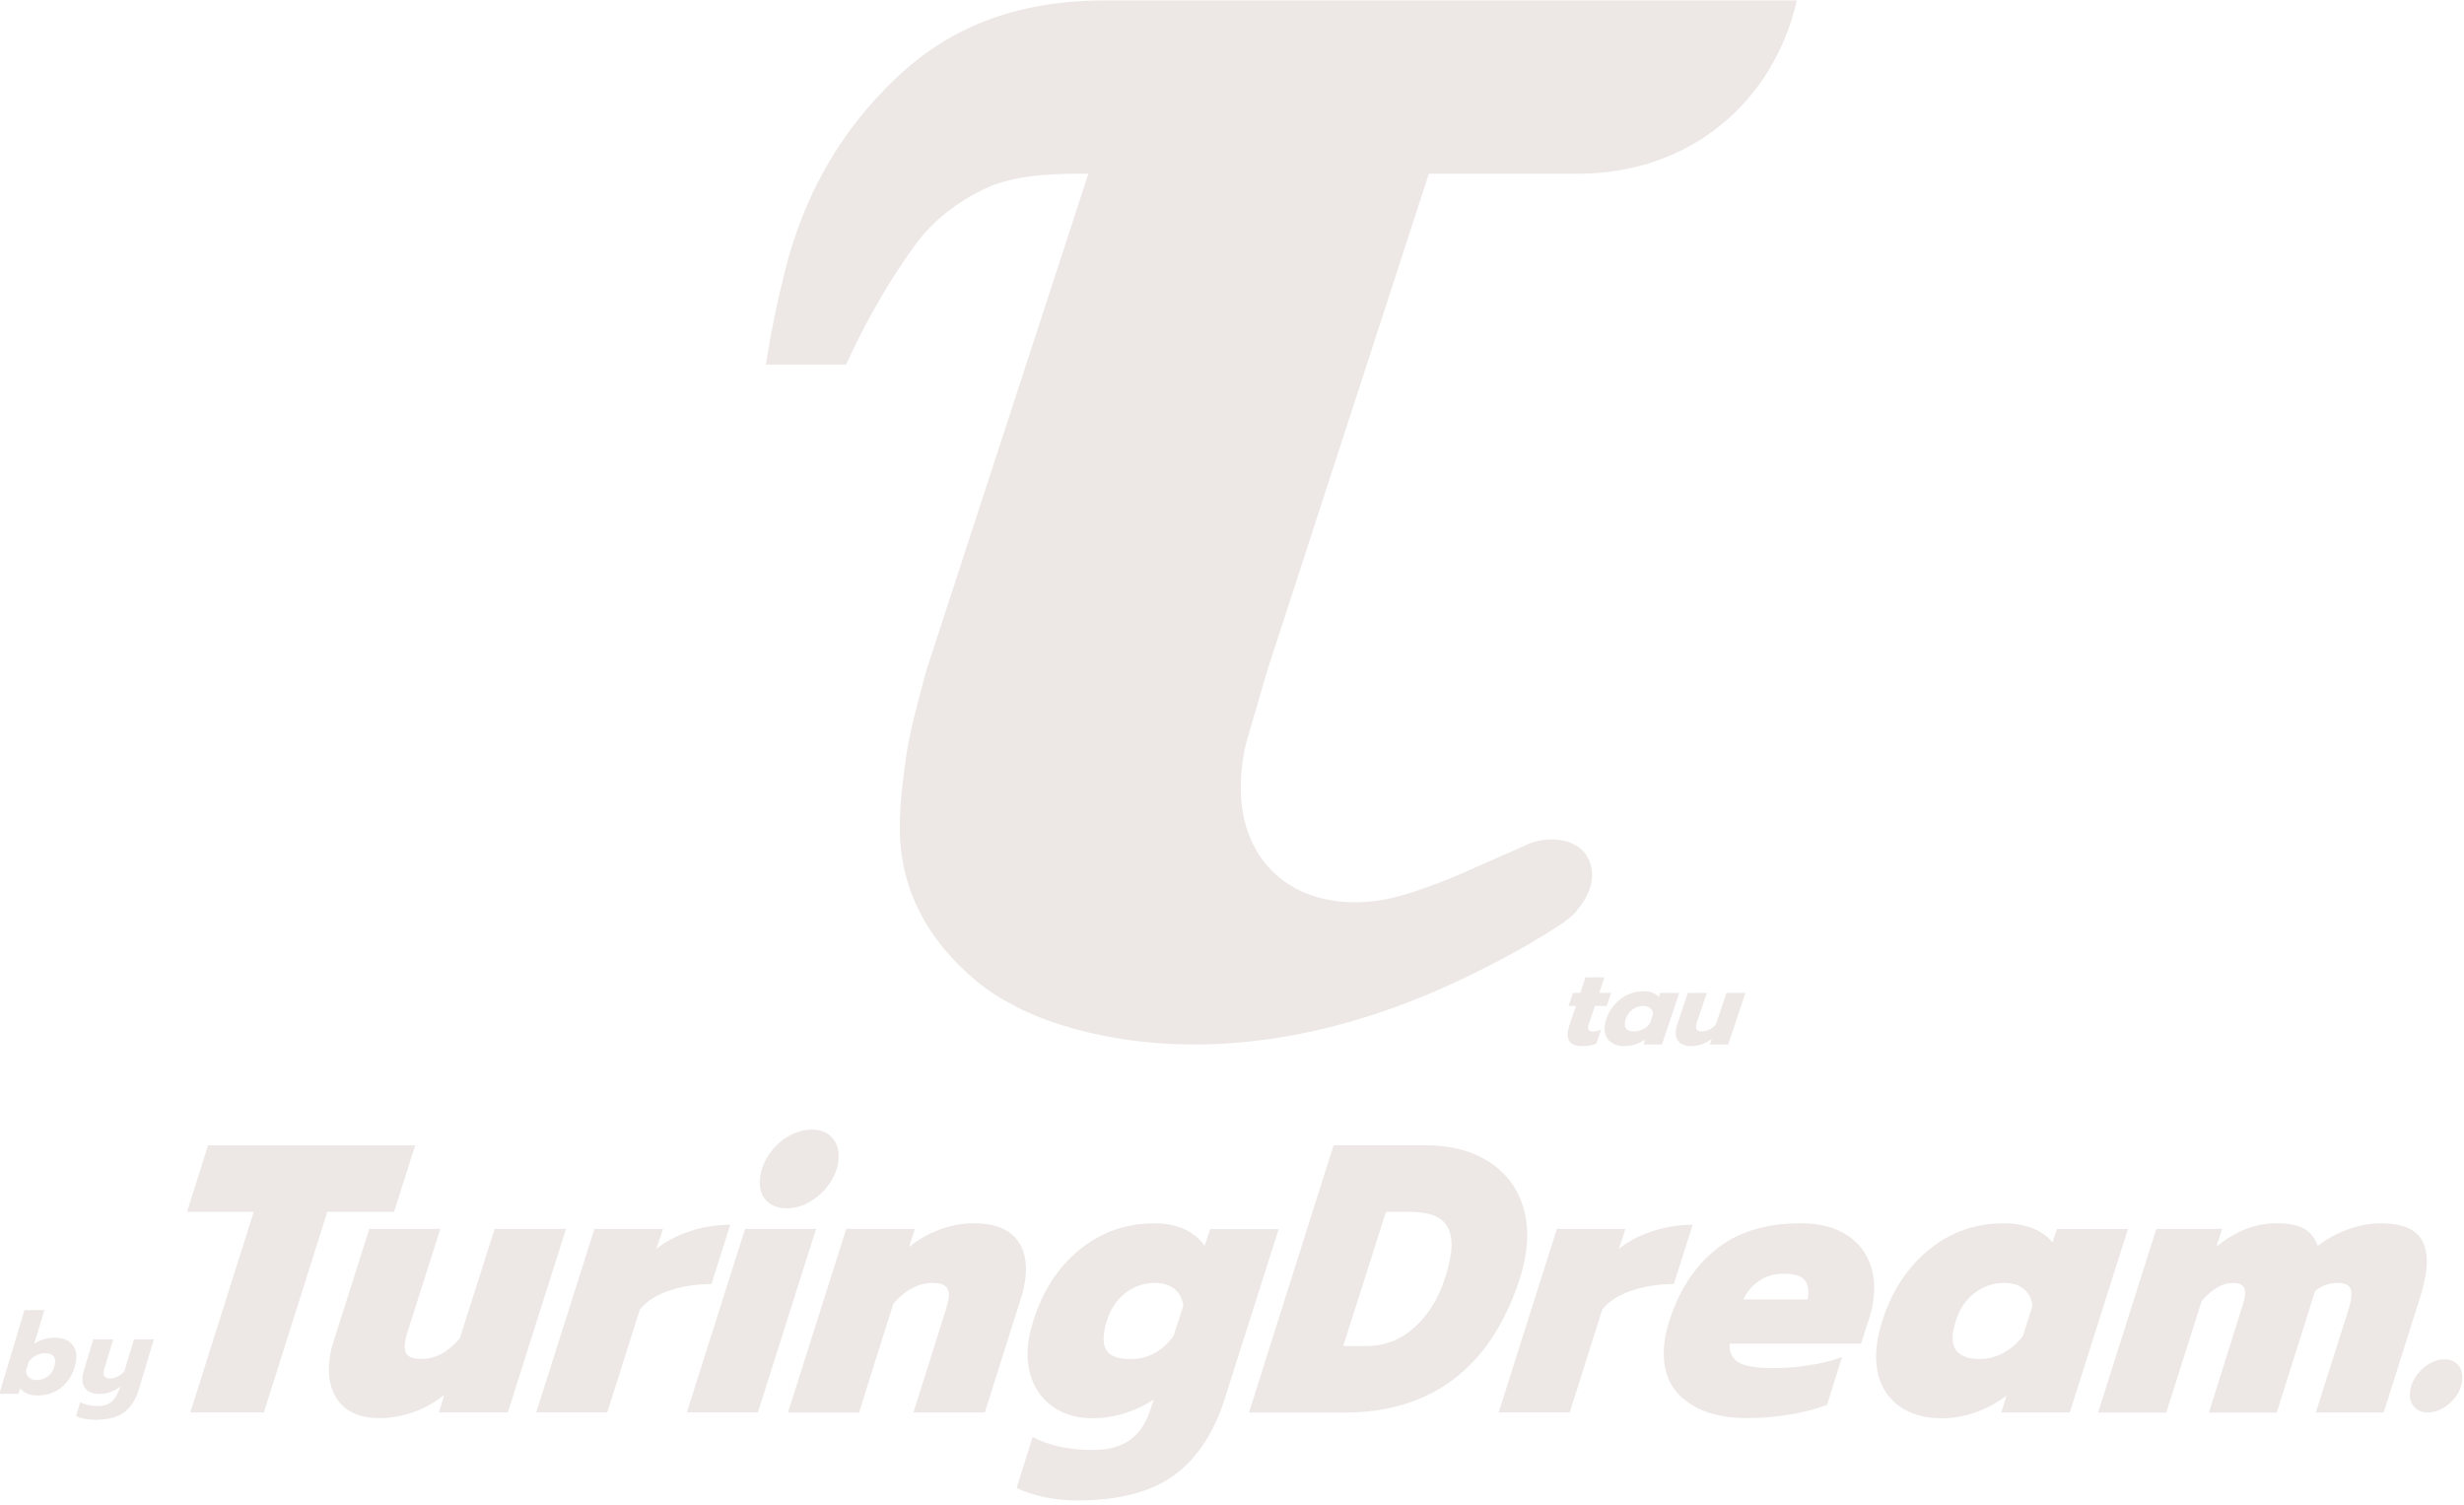
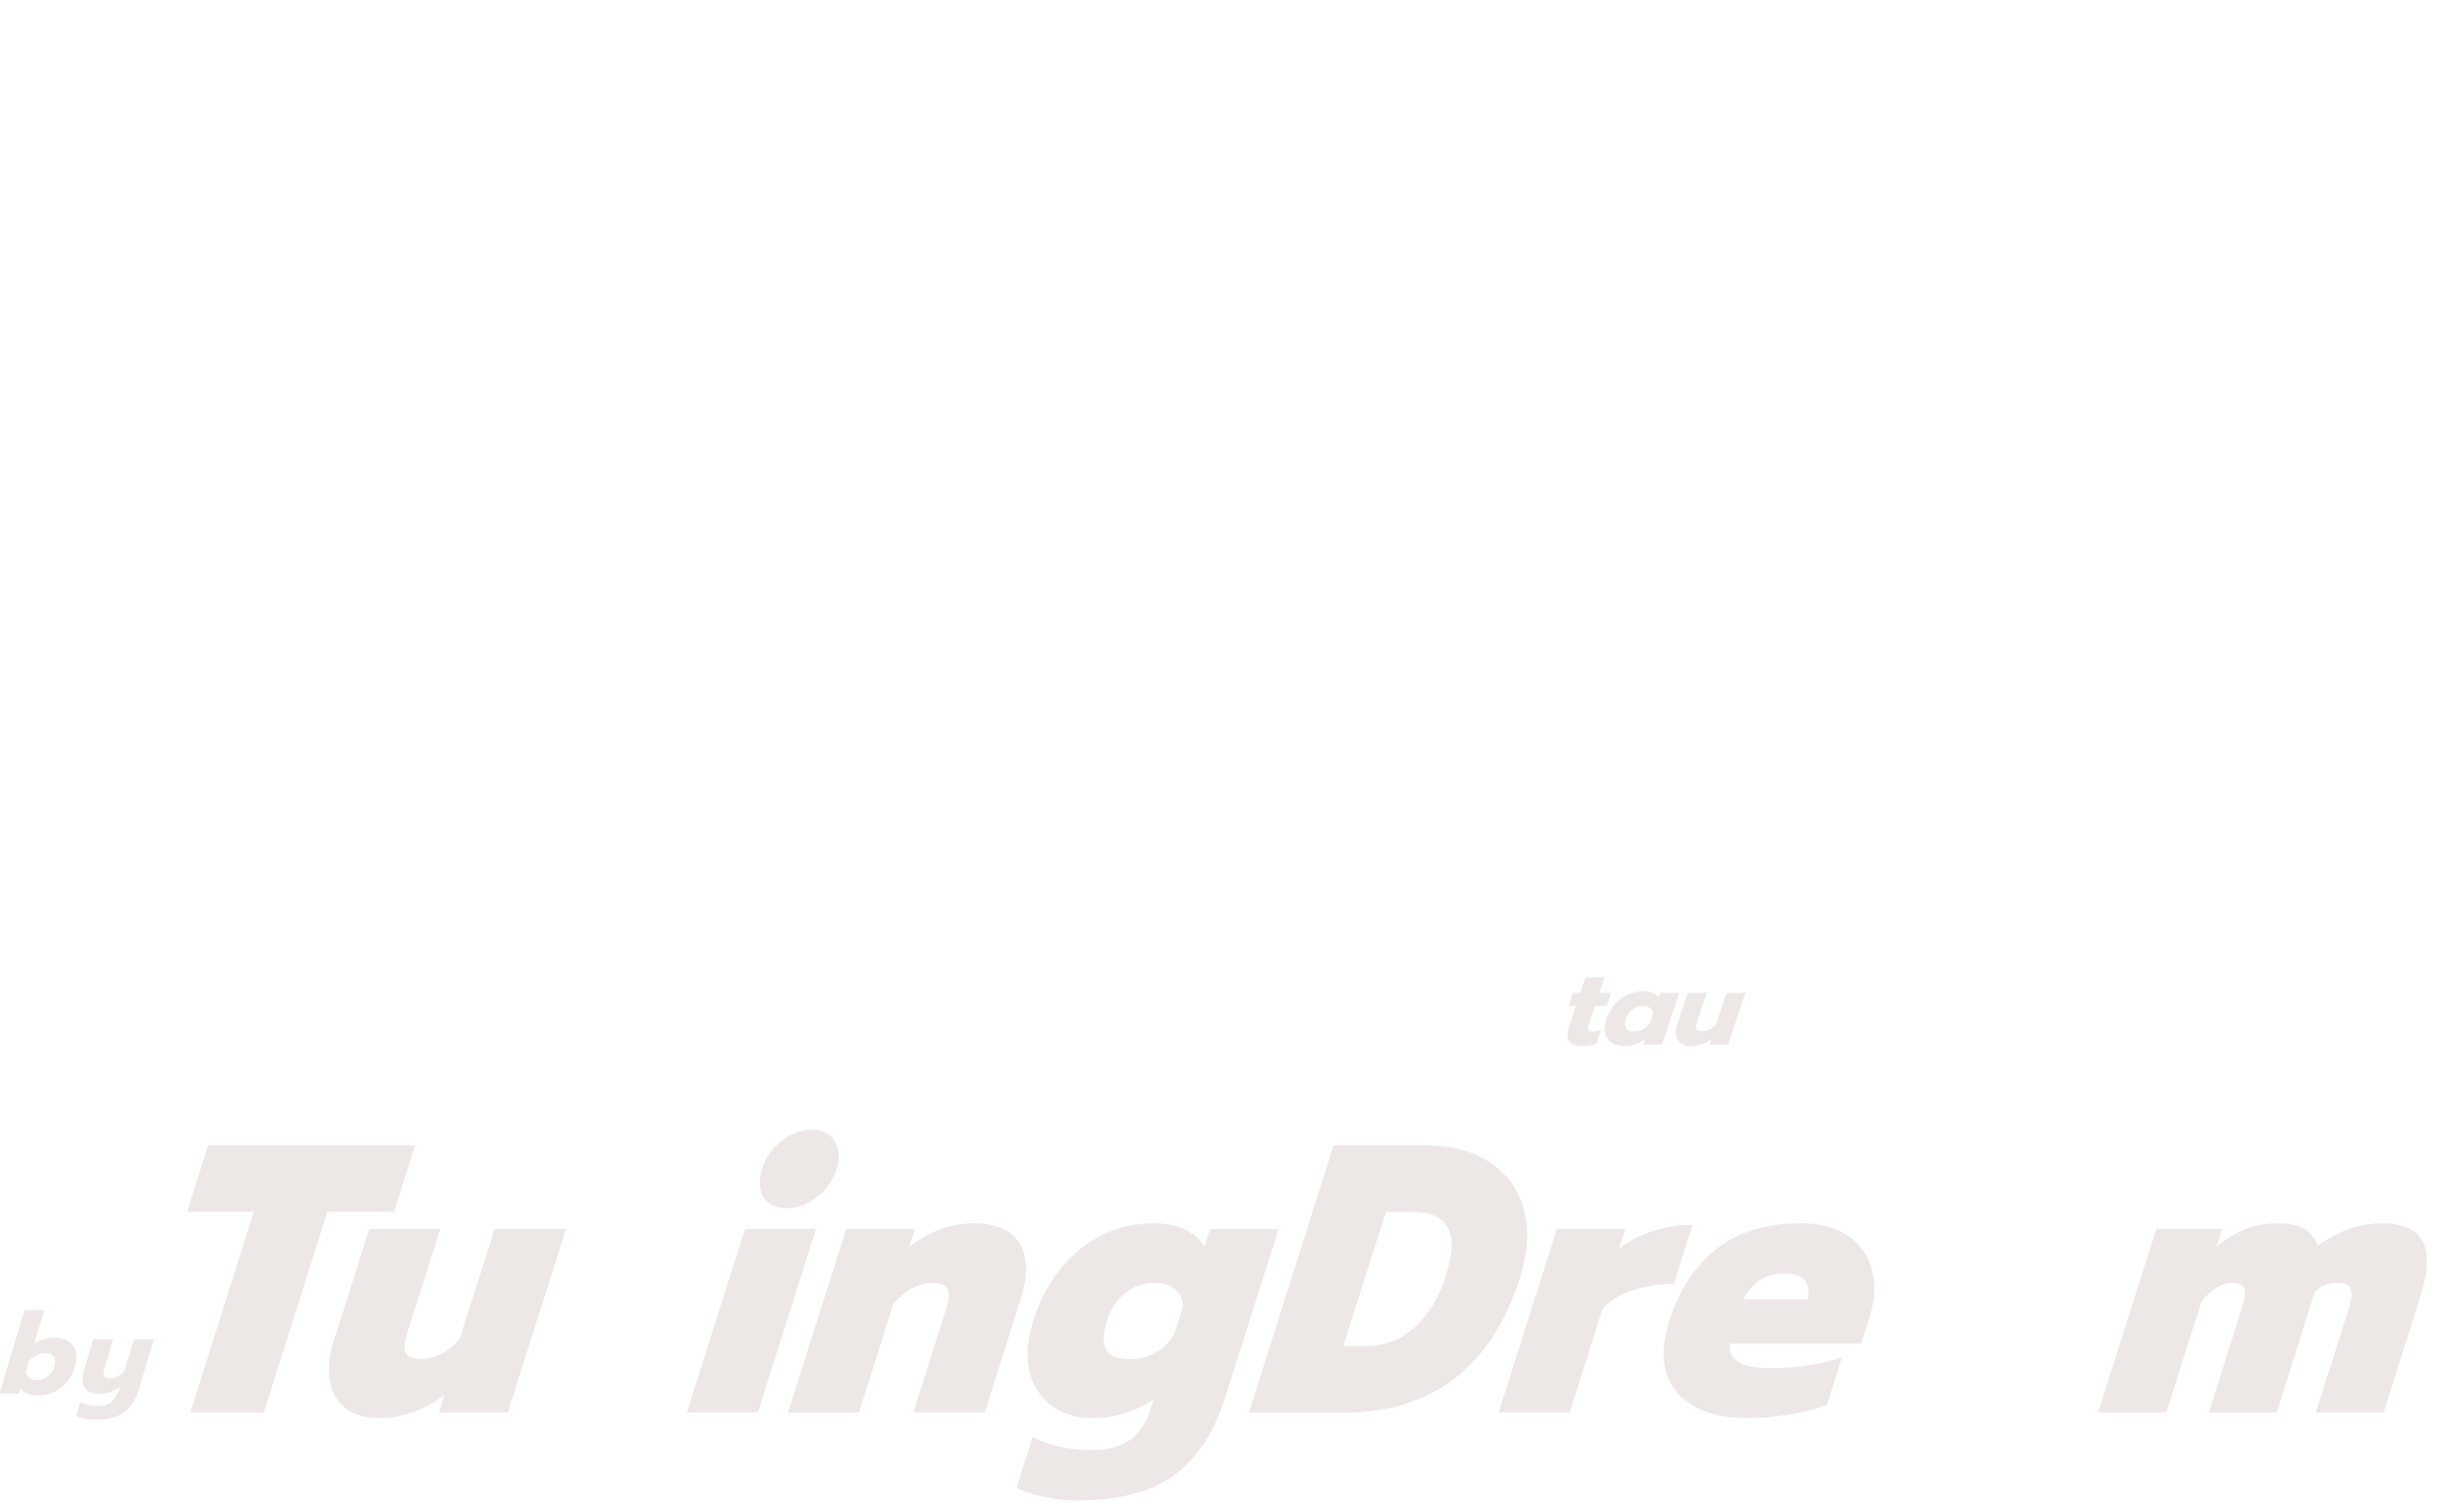
<svg xmlns="http://www.w3.org/2000/svg" width="100%" height="100%" viewBox="0 0 383 234" version="1.1" xml:space="preserve" style="fill-rule:evenodd;clip-rule:evenodd;stroke-linejoin:round;stroke-miterlimit:2;" id="svg19">
  <defs id="defs19" />
  <g transform="matrix(1.161,0,0,1.161,-614.735,-510.365)" id="g19">
    <g id="g6">
      <path d="M534.478,626.419C533.447,626.419 532.686,626.1 532.196,625.463L531.981,626.191L529.402,626.191L532.763,614.984L535.432,614.984L534.066,619.503C534.432,619.25 534.859,619.051 535.347,618.904C535.835,618.757 536.322,618.684 536.807,618.684C537.788,618.684 538.534,618.944 539.044,619.465C539.555,619.986 539.771,620.691 539.693,621.581C539.664,621.914 539.6,622.243 539.501,622.567C539.144,623.76 538.534,624.7 537.67,625.387C536.806,626.075 535.742,626.419 534.478,626.419ZM534.401,624.356C534.947,624.356 535.436,624.197 535.868,623.878C536.3,623.56 536.596,623.123 536.756,622.567C536.812,622.395 536.848,622.208 536.866,622.005C536.938,621.176 536.479,620.762 535.488,620.762C535.084,620.762 534.685,620.865 534.293,621.073C533.901,621.28 533.583,621.561 533.34,621.914L532.954,623.204C533.004,623.557 533.157,623.838 533.412,624.045C533.667,624.252 533.996,624.356 534.401,624.356Z" style="fill:#EDE8E6;fill-rule:nonzero;" id="path5" />
      <path d="M542.246,629.679C541.761,629.679 541.285,629.634 540.818,629.543C540.35,629.452 539.967,629.331 539.666,629.179L540.222,627.329C540.91,627.672 541.729,627.844 542.68,627.844C543.317,627.844 543.846,627.693 544.266,627.389C544.687,627.086 545.038,626.601 545.319,625.933L545.625,625.205C545.202,625.539 544.742,625.792 544.247,625.964C543.752,626.136 543.261,626.222 542.776,626.222C541.987,626.222 541.401,626.017 541.017,625.607C540.634,625.198 540.472,624.649 540.532,623.962C540.553,623.719 540.606,623.461 540.69,623.188L541.974,618.912L544.643,618.912L543.447,622.885C543.403,623.037 543.375,623.183 543.363,623.325C543.315,623.871 543.595,624.144 544.201,624.144C544.545,624.144 544.883,624.063 545.216,623.901C545.548,623.739 545.855,623.502 546.135,623.188L547.419,618.912L550.088,618.912L548.055,625.691C547.657,627.005 547.009,627.998 546.111,628.671C545.213,629.343 543.925,629.679 542.246,629.679Z" style="fill:#EDE8E6;fill-rule:nonzero;" id="path6" />
    </g>
    <g transform="matrix(1,0,0,1,0,141.624)" id="g7">
      <path d="M563.464,460.208L554.526,460.208L557.349,451.305L585.072,451.305L582.247,460.208L573.309,460.208L564.814,487.071L554.966,487.071L563.461,460.208L563.464,460.208Z" style="fill:#EDE8E6;fill-rule:nonzero;" id="path7" />
    </g>
    <g transform="matrix(1,0,0,1,0,153.589)" id="g8">
      <path d="M574.893,473.704C573.753,472.255 573.317,470.369 573.598,468.05C573.704,467.163 573.901,466.292 574.199,465.438L578.927,450.544L588.437,450.544L584.087,464.207C583.897,464.752 583.764,465.301 583.7,465.847C583.613,466.594 583.737,467.133 584.076,467.457C584.42,467.782 585.028,467.942 585.914,467.942C587.782,467.942 589.494,467.019 591.051,465.177L595.707,450.544L605.266,450.544L597.475,475.104L588.251,475.104L588.963,472.748C587.701,473.772 586.315,474.549 584.811,475.074C583.305,475.606 581.821,475.867 580.363,475.867C577.859,475.867 576.032,475.144 574.892,473.694L574.891,473.702L574.893,473.704Z" style="fill:#EDE8E6;fill-rule:nonzero;" id="path8" />
    </g>
    <g transform="matrix(1,0,0,1,0,152.264)" id="g9">
-       <path d="M609.069,451.869L618.251,451.869L617.358,454.534C618.588,453.549 620.076,452.762 621.823,452.177C623.569,451.598 625.384,451.306 627.252,451.306L624.734,459.237C622.736,459.237 620.865,459.53 619.113,460.109C617.366,460.687 616.038,461.541 615.146,462.666L610.788,476.429L601.277,476.429L609.069,451.869Z" style="fill:#EDE8E6;fill-rule:nonzero;" id="path9" />
-     </g>
+       </g>
    <g transform="matrix(1,0,0,1,0,139.518)" id="g10">
      <path d="M632.008,460.727C631.352,459.98 631.099,459.002 631.24,457.807C631.376,456.652 631.792,455.574 632.48,454.58C633.167,453.586 634.022,452.802 635.049,452.2C636.074,451.607 637.124,451.306 638.197,451.306C639.398,451.306 640.33,451.699 640.978,452.485C641.623,453.271 641.88,454.279 641.73,455.504C641.675,455.983 641.6,456.335 641.508,456.575C641.012,458.078 640.123,459.333 638.846,460.335C637.569,461.343 636.233,461.844 634.837,461.844C633.599,461.844 632.651,461.466 632.001,460.72L632.008,460.727ZM629.235,464.614L638.745,464.614L630.953,489.175L621.444,489.175L629.235,464.614Z" style="fill:#EDE8E6;fill-rule:nonzero;" id="path10" />
    </g>
    <g transform="matrix(1,0,0,1,0,152.072)" id="g11">
      <path d="M642.789,452.061L651.962,452.061L651.199,454.464C652.462,453.44 653.856,452.653 655.384,452.108C656.907,451.562 658.398,451.291 659.857,451.291C662.425,451.291 664.286,451.947 665.446,453.263C666.605,454.579 667.047,456.397 666.765,458.715C666.662,459.57 666.463,460.457 666.16,461.381L661.335,476.63L651.776,476.63L656.14,462.813C656.355,462.066 656.479,461.565 656.507,461.327C656.589,460.642 656.468,460.133 656.14,459.795C655.819,459.455 655.227,459.285 654.375,459.285C652.472,459.285 650.718,460.21 649.096,462.051L644.494,476.638L634.984,476.638L642.776,452.077L642.791,452.061L642.789,452.061Z" style="fill:#EDE8E6;fill-rule:nonzero;" id="path11" />
    </g>
    <g transform="matrix(1,0,0,1,0,163.854)" id="g12">
      <path d="M686.622,454.561L687.91,450.569C687.801,449.615 687.416,448.868 686.755,448.321C686.087,447.775 685.216,447.503 684.144,447.503C682.656,447.503 681.334,447.95 680.177,448.837C679.028,449.722 678.196,450.955 677.695,452.526C677.501,453.104 677.363,453.72 677.284,454.367C677.15,455.491 677.355,456.331 677.909,456.877C678.462,457.424 679.448,457.694 680.878,457.694C683.19,457.694 685.105,456.654 686.624,454.574L686.625,454.558L686.622,454.561ZM669.25,476.155C667.766,475.847 666.543,475.438 665.593,474.929L667.741,468.12C669.886,469.283 672.591,469.862 675.854,469.862C677.916,469.862 679.557,469.407 680.796,468.505C682.027,467.604 682.922,466.279 683.481,464.538L683.935,463.106C682.86,463.852 681.598,464.461 680.147,464.924C678.699,465.385 677.262,465.616 675.829,465.616C673.927,465.616 672.28,465.201 670.895,464.361C669.508,463.53 668.473,462.343 667.798,460.803C667.125,459.269 666.913,457.515 667.149,455.534C667.247,454.747 667.469,453.762 667.836,452.567C669.072,448.578 671.139,445.406 674.015,443.049C676.897,440.692 680.254,439.521 684.09,439.521C685.579,439.521 686.9,439.782 688.057,440.314C689.213,440.846 690.115,441.586 690.761,442.54L691.509,440.291L700.682,440.291L693.439,463.064C691.972,467.67 689.689,471.082 686.606,473.299C683.521,475.517 679.215,476.626 673.699,476.626C672.211,476.626 670.721,476.472 669.238,476.165L669.247,476.147L669.25,476.155Z" style="fill:#EDE8E6;fill-rule:nonzero;" id="path12" />
    </g>
    <g transform="matrix(1,0,0,1,0,141.639)" id="g13">
      <path d="M712.421,478.161C714.861,478.161 717.002,477.337 718.849,475.68C720.696,474.024 722.072,471.799 722.975,469.002C723.38,467.709 723.646,466.561 723.768,465.574C723.978,463.833 723.657,462.501 722.82,461.584C721.979,460.66 720.466,460.205 718.277,460.205L715.042,460.205L709.322,478.166L712.414,478.166L712.421,478.159L712.421,478.161ZM708.033,451.288L720.35,451.288C723.39,451.288 725.994,451.888 728.143,453.082C730.3,454.277 731.867,455.932 732.848,458.051C733.828,460.17 734.163,462.571 733.834,465.268C733.701,466.393 733.42,467.642 733.008,469.005C731.08,475.011 728.139,479.524 724.182,482.544C720.219,485.563 715.342,487.073 709.54,487.073L696.702,487.073L708.027,451.298L708.036,451.29L708.033,451.288Z" style="fill:#EDE8E6;fill-rule:nonzero;" id="path13" />
    </g>
    <g transform="matrix(1,0,0,1,0,152.264)" id="g14">
      <path d="M737.924,451.869L747.106,451.869L746.214,454.534C747.444,453.549 748.931,452.762 750.677,452.177C752.424,451.598 754.239,451.306 756.106,451.306L753.588,459.237C751.591,459.237 749.721,459.53 747.968,460.109C746.221,460.687 744.893,461.541 744.001,462.666L739.643,476.429L730.132,476.429L737.924,451.869Z" style="fill:#EDE8E6;fill-rule:nonzero;" id="path14" />
    </g>
    <g transform="matrix(1,0,0,1,0,152.819)" id="g15">
      <path d="M771.509,460.734C771.707,459.61 771.581,458.755 771.124,458.176C770.675,457.598 769.733,457.306 768.303,457.306C767.036,457.306 765.944,457.614 765.031,458.23C764.119,458.847 763.406,459.677 762.901,460.741L771.509,460.741L771.509,460.734ZM754.78,473.988C752.759,472.217 751.94,469.722 752.327,466.519C752.431,465.664 752.634,464.725 752.953,463.7C754.275,459.541 756.383,456.307 759.274,454.004C762.165,451.701 765.945,450.546 770.603,450.546C772.851,450.546 774.751,450.985 776.294,451.848C777.835,452.718 778.954,453.92 779.642,455.453C780.33,456.986 780.557,458.728 780.323,460.675C780.219,461.53 780.021,462.417 779.716,463.34L778.653,466.668L761.063,466.668C760.994,467.792 761.379,468.623 762.212,469.149C763.053,469.681 764.612,469.943 766.895,469.943C768.419,469.943 770.019,469.811 771.695,469.557C773.369,469.302 774.841,468.934 776.107,468.456L774.103,474.847C772.71,475.394 771.054,475.832 769.143,476.149C767.234,476.473 765.329,476.635 763.426,476.635C759.685,476.635 756.807,475.748 754.786,473.97L754.777,473.993L754.78,473.988Z" style="fill:#EDE8E6;fill-rule:nonzero;" id="path15" />
    </g>
    <g transform="matrix(1,0,0,1,0,152.844)" id="g16">
-       <path d="M797.711,467.871C798.723,467.324 799.591,466.577 800.312,465.621L801.603,461.576C801.494,460.622 801.109,459.875 800.448,459.328C799.78,458.781 798.909,458.511 797.837,458.511C796.348,458.511 795.013,458.965 793.846,459.867C792.672,460.767 791.833,462.023 791.329,463.625C791.113,464.379 790.979,464.919 790.942,465.265C790.671,467.553 791.88,468.694 794.572,468.694C795.646,468.694 796.7,468.423 797.713,467.877L797.713,467.871L797.711,467.871ZM782.615,473.963C781.016,472.191 780.404,469.781 780.771,466.747C780.871,465.931 781.104,464.893 781.479,463.628C782.75,459.638 784.824,456.457 787.708,454.086C790.591,451.713 793.949,450.528 797.786,450.528C799.245,450.528 800.542,450.759 801.675,451.221C802.808,451.683 803.678,452.306 804.281,453.092L804.874,451.297L814.384,451.297L806.593,475.858L797.42,475.858L798.116,473.608C796.861,474.563 795.486,475.31 794.001,475.835C792.509,476.366 791.006,476.628 789.482,476.628C786.506,476.628 784.214,475.741 782.625,473.963L782.615,473.963Z" style="fill:#EDE8E6;fill-rule:nonzero;" id="path16" />
-     </g>
+       </g>
    <g transform="matrix(1,0,0,1,0,152.079)" id="g17">
      <path d="M818.189,452.053L826.989,452.053L826.232,454.41C828.797,452.331 831.457,451.291 834.212,451.291C835.896,451.291 837.152,451.537 837.996,452.03C838.842,452.522 839.439,453.286 839.795,454.31C841.052,453.355 842.417,452.616 843.909,452.084C845.401,451.552 846.827,451.291 848.187,451.291C850.627,451.291 852.32,451.829 853.269,452.9C854.22,453.972 854.572,455.535 854.327,457.584C854.2,458.608 853.933,459.803 853.512,461.166L848.621,476.623L839.54,476.623L843.973,462.653C844.132,462.143 844.228,461.682 844.28,461.273C844.364,460.556 844.264,460.048 843.989,459.74C843.709,459.432 843.185,459.277 842.425,459.277C841.317,459.277 840.319,459.633 839.44,460.355L834.304,476.63L825.224,476.63L829.761,462.197C829.913,461.718 830.014,461.311 830.048,460.972C830.121,460.393 830.029,459.964 829.774,459.693C829.52,459.422 829.065,459.284 828.393,459.284C827.034,459.284 825.648,460.085 824.255,461.689L819.513,476.63L810.384,476.63L818.175,452.07L818.189,452.053Z" style="fill:#EDE8E6;fill-rule:nonzero;" id="path17" />
    </g>
    <g transform="matrix(1,0,0,1,0,170.281)" id="g18">
-       <path d="M852.669,457.628C852.231,457.096 852.051,456.442 852.149,455.656C852.285,454.494 852.833,453.483 853.773,452.613C854.716,451.743 855.712,451.304 856.756,451.304C857.553,451.304 858.165,451.565 858.612,452.097C859.059,452.629 859.227,453.315 859.126,454.169C858.99,455.294 858.454,456.288 857.506,457.136C856.565,457.989 855.569,458.415 854.526,458.415C853.733,458.415 853.119,458.153 852.669,457.62L852.669,457.628Z" style="fill:#EDE8E6;fill-rule:nonzero;" id="path18" />
-     </g>
+       </g>
    <g style="clip-rule:evenodd;display:inline;fill-rule:evenodd;stroke-linejoin:round;stroke-miterlimit:2" id="g20" transform="matrix(0.559,0,0,0.559,632.02,439.647)">
      <g transform="translate(-495.159,-417.981)" id="g1-3">
-         <path d="m 653.954,459.486 h 36.076 c 26.562,-0.134 46.509,-17.223 52.061,-41.505 H 576.372 c -21.907,0.011 -37.748,6.863 -50.1,18.678 -12.352,11.816 -20.68,25.53 -25.747,43.084 -1.641,6.233 -3.033,12.383 -4.169,18.45 -0.454,2.385 -1.197,7.008 -1.197,7.008 h 19.236 c 0,0 6.542,-15.118 16.717,-28.905 4.097,-5.562 9.751,-9.907 16.098,-13.023 6.346,-3.117 14.385,-3.787 23.167,-3.787 h 2.033 l -38.718,118.683 c -2.394,8.637 -4.19,15.664 -4.933,20.917 -0.733,5.252 -1.517,11.031 -1.517,17.099 0,14.767 6.78,26.975 18.235,36.572 2.745,2.301 5.809,4.262 9.142,5.954 0,0 44.373,26.19 113.038,-9.174 11.579,-5.8 18.936,-10.98 18.936,-10.98 0.155,-0.123 0.279,-0.247 0.433,-0.371 1.404,-1.032 2.24,-1.888 2.622,-2.58 4.365,-5.139 4.138,-10.433 1.517,-13.58 -3.22,-3.87 -10.041,-3.767 -14.271,-1.59 l -11.466,5.057 c 0,0 -5.272,2.467 -11.402,4.696 -0.352,0.113 -0.713,0.247 -1.094,0.392 -2.797,0.99 -5.728,1.909 -8.359,2.497 -0.309,0.072 -0.609,0.134 -0.908,0.196 -22.145,4.127 -38.687,-9.969 -33.961,-35.241 0.206,-1.104 0.475,-2.198 0.795,-3.271 l 0.897,-3.055 c 0.475,-1.568 0.919,-3.095 1.342,-4.571 l 0.041,-0.124 c 0.929,-3.198 1.775,-6.222 2.662,-9.101 l 38.523,-118.446 z" style="fill:#ede8e6;fill-rule:nonzero" id="path1-6" />
-       </g>
+         </g>
      <g transform="translate(-495.159,-200.481)" id="g2">
        <path d="m 687.861,450.054 c -0.558,-0.588 -0.764,-1.414 -0.641,-2.477 0.049,-0.433 0.162,-0.908 0.33,-1.413 l 1.622,-4.851 h -1.754 l 1.059,-3.147 h 1.755 l 1.233,-3.715 h 4.541 l -1.224,3.715 h 2.839 l -1.061,3.147 h -2.837 l -1.423,4.231 c -0.097,0.279 -0.172,0.548 -0.207,0.826 -0.041,0.361 0.028,0.629 0.21,0.794 0.181,0.176 0.514,0.258 0.999,0.258 0.619,0 1.252,-0.154 1.909,-0.464 l -1.131,3.375 c -0.504,0.206 -1.034,0.361 -1.578,0.454 -0.545,0.093 -1.189,0.144 -1.932,0.144 -1.249,0 -2.163,-0.289 -2.72,-0.877 z" style="fill:#ede8e6;fill-rule:nonzero" id="path2-7" />
      </g>
      <g transform="translate(-495.159,-197.147)" id="g3">
        <path d="m 705.256,443.563 c 0.67,-0.351 1.227,-0.825 1.663,-1.435 l 0.728,-2.187 c -0.03,-0.599 -0.257,-1.073 -0.691,-1.434 -0.433,-0.352 -0.985,-0.527 -1.676,-0.527 -0.929,0 -1.768,0.278 -2.528,0.826 -0.76,0.547 -1.29,1.3 -1.62,2.239 -0.108,0.289 -0.177,0.609 -0.218,0.949 -0.173,1.394 0.592,2.085 2.295,2.085 0.691,0 1.367,-0.176 2.037,-0.526 z m -8.141,2.693 c -0.86,-0.897 -1.199,-2.105 -1.014,-3.632 0.048,-0.413 0.176,-0.939 0.376,-1.569 0.433,-1.29 1.09,-2.435 1.983,-3.446 0.893,-1.001 1.921,-1.786 3.094,-2.333 1.172,-0.546 2.414,-0.825 3.725,-0.825 0.857,0 1.609,0.124 2.249,0.361 0.64,0.238 1.135,0.588 1.499,1.032 l 0.356,-1.001 h 4.54 l -4.147,12.373 h -4.386 l 0.407,-1.238 c -1.517,1.083 -3.175,1.62 -4.939,1.62 -1.631,0 -2.881,-0.444 -3.743,-1.342" style="fill:#ede8e6;fill-rule:nonzero" id="path3-5" />
      </g>
      <g transform="translate(-495.159,-196.755)" id="g4-3">
        <path d="m 713.839,446.163 c -0.631,-0.691 -0.869,-1.63 -0.726,-2.796 0.047,-0.413 0.157,-0.846 0.322,-1.31 l 2.553,-7.606 h 4.541 l -2.385,7.089 c -0.084,0.258 -0.137,0.506 -0.168,0.744 -0.113,0.928 0.342,1.392 1.374,1.392 0.589,0 1.168,-0.134 1.739,-0.412 0.582,-0.279 1.112,-0.681 1.602,-1.207 l 2.554,-7.606 h 4.541 l -4.147,12.373 h -4.386 l 0.447,-1.342 c -0.741,0.568 -1.532,1.002 -2.383,1.29 -0.852,0.289 -1.689,0.434 -2.515,0.434 -1.341,0 -2.322,-0.351 -2.953,-1.043 z" style="fill:#ede8e6;fill-rule:nonzero" id="path4-5" />
      </g>
    </g>
  </g>
</svg>